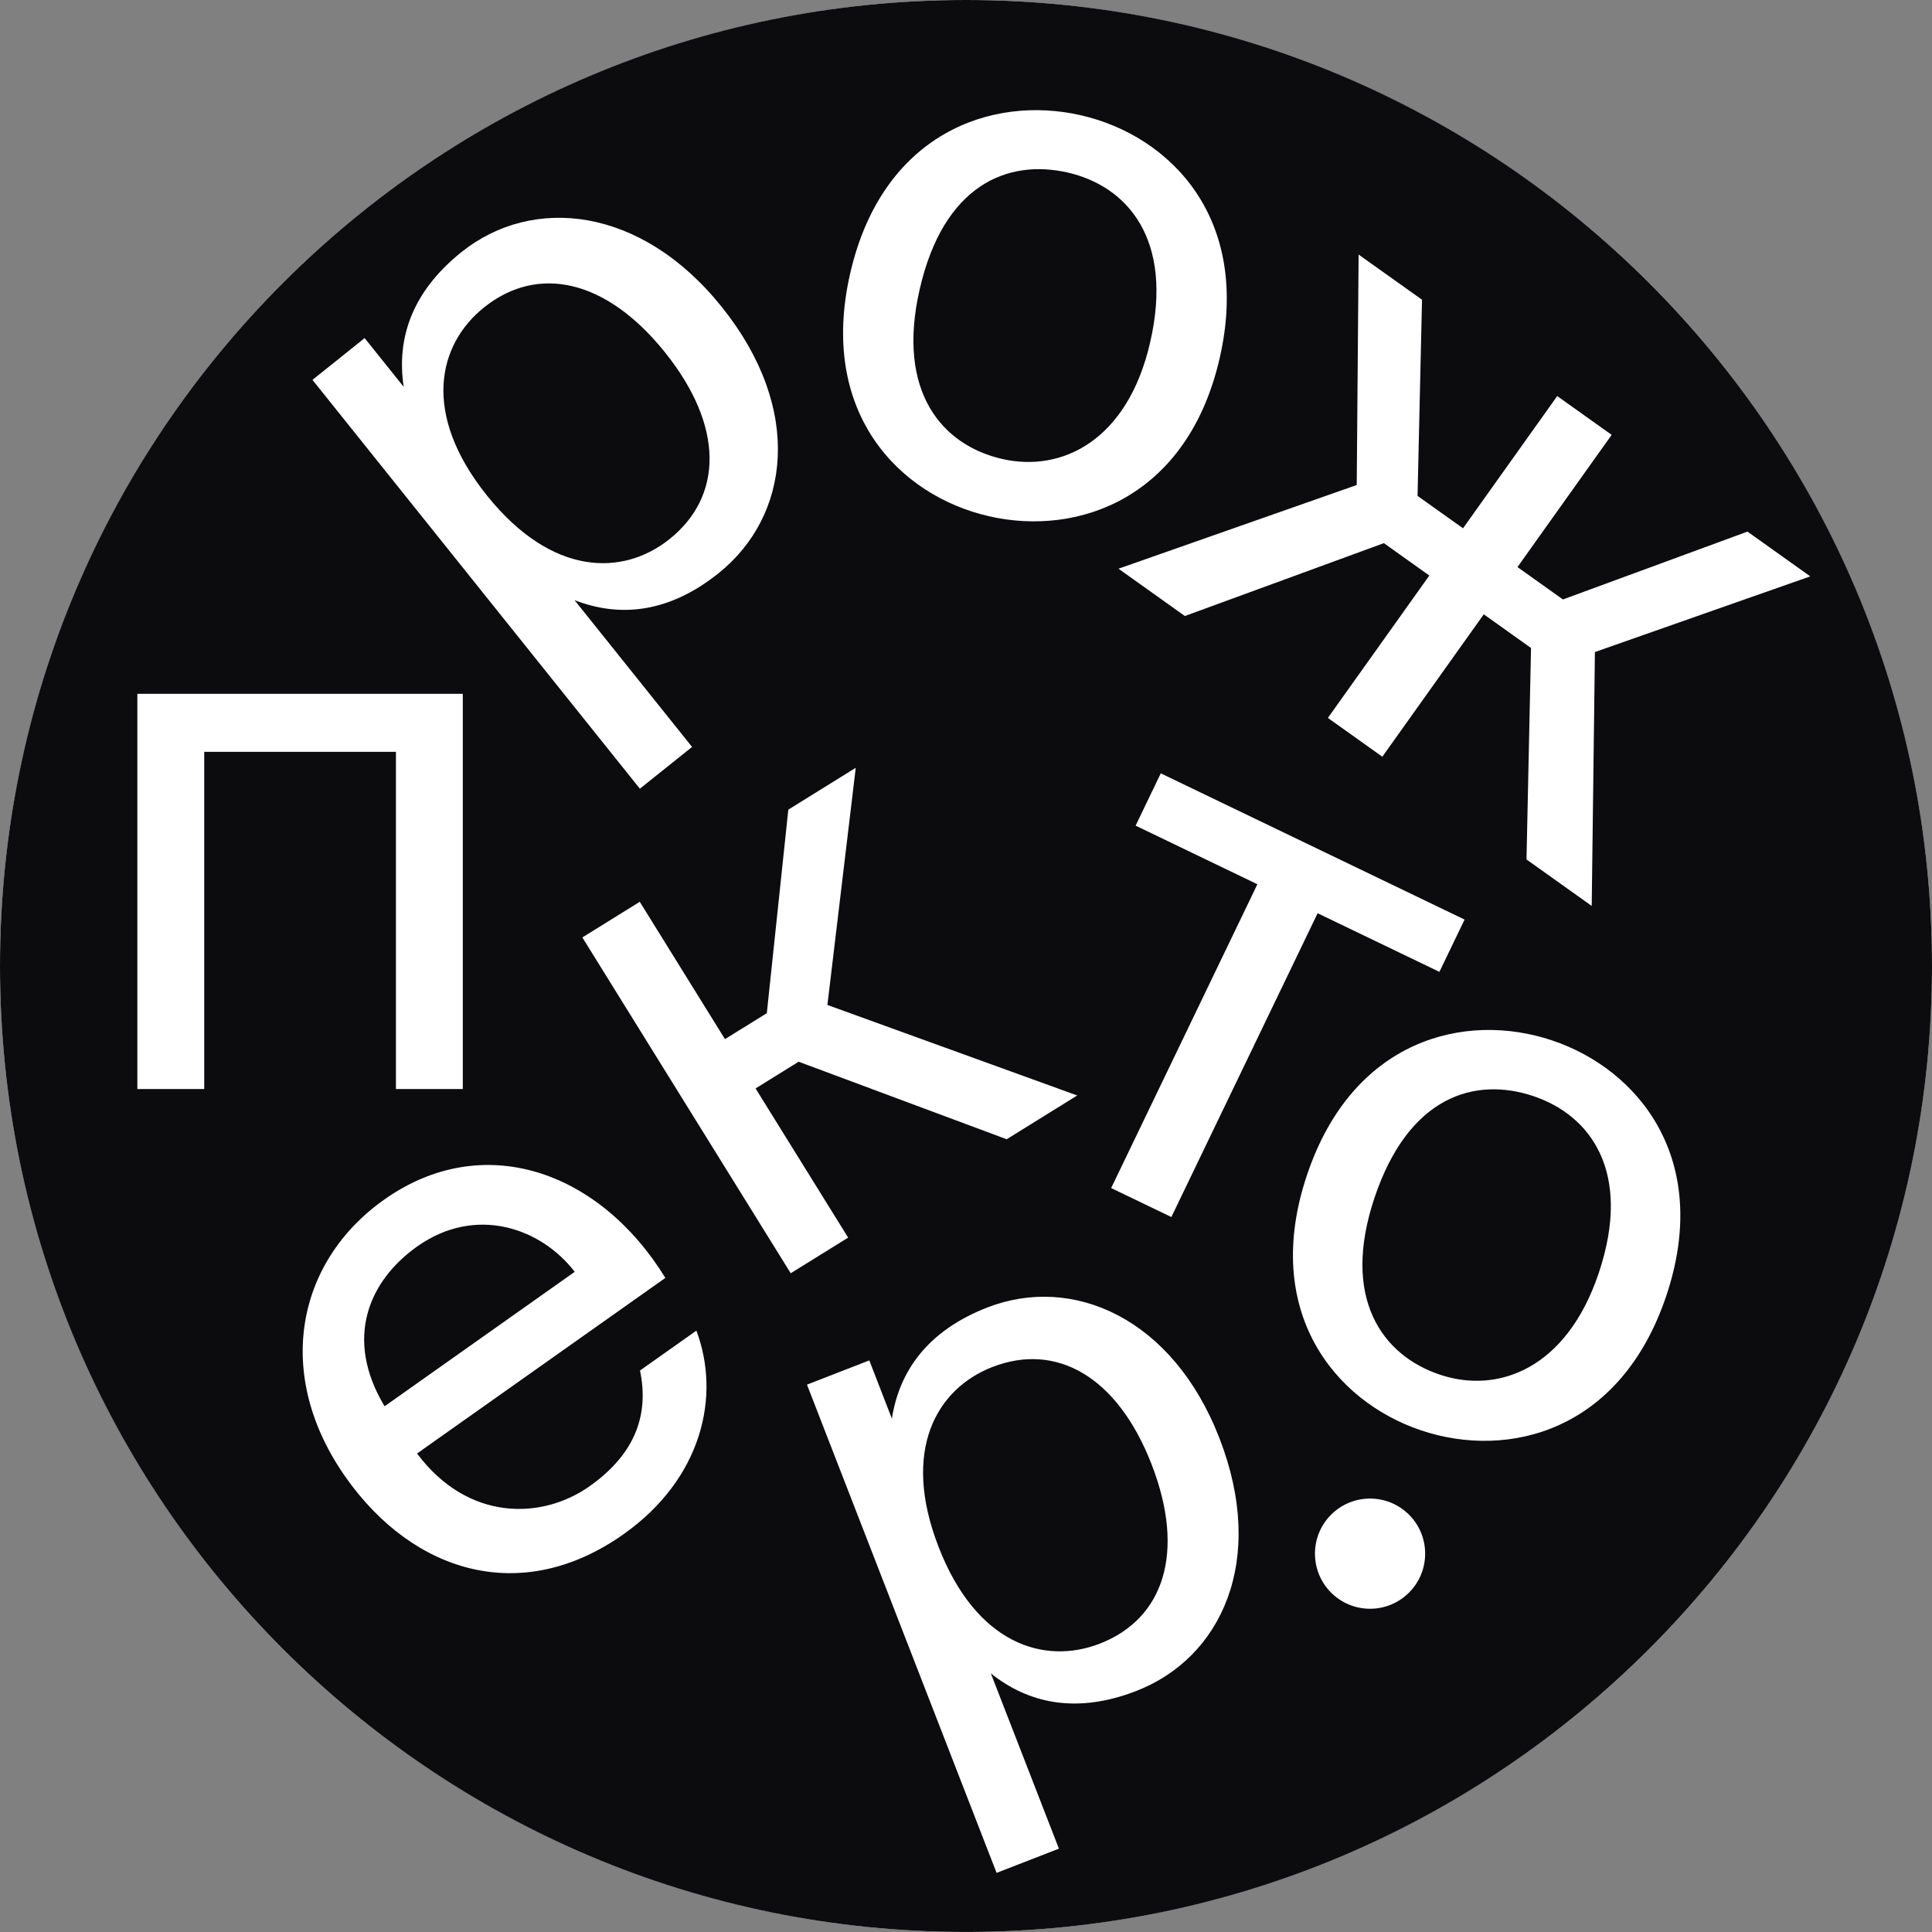
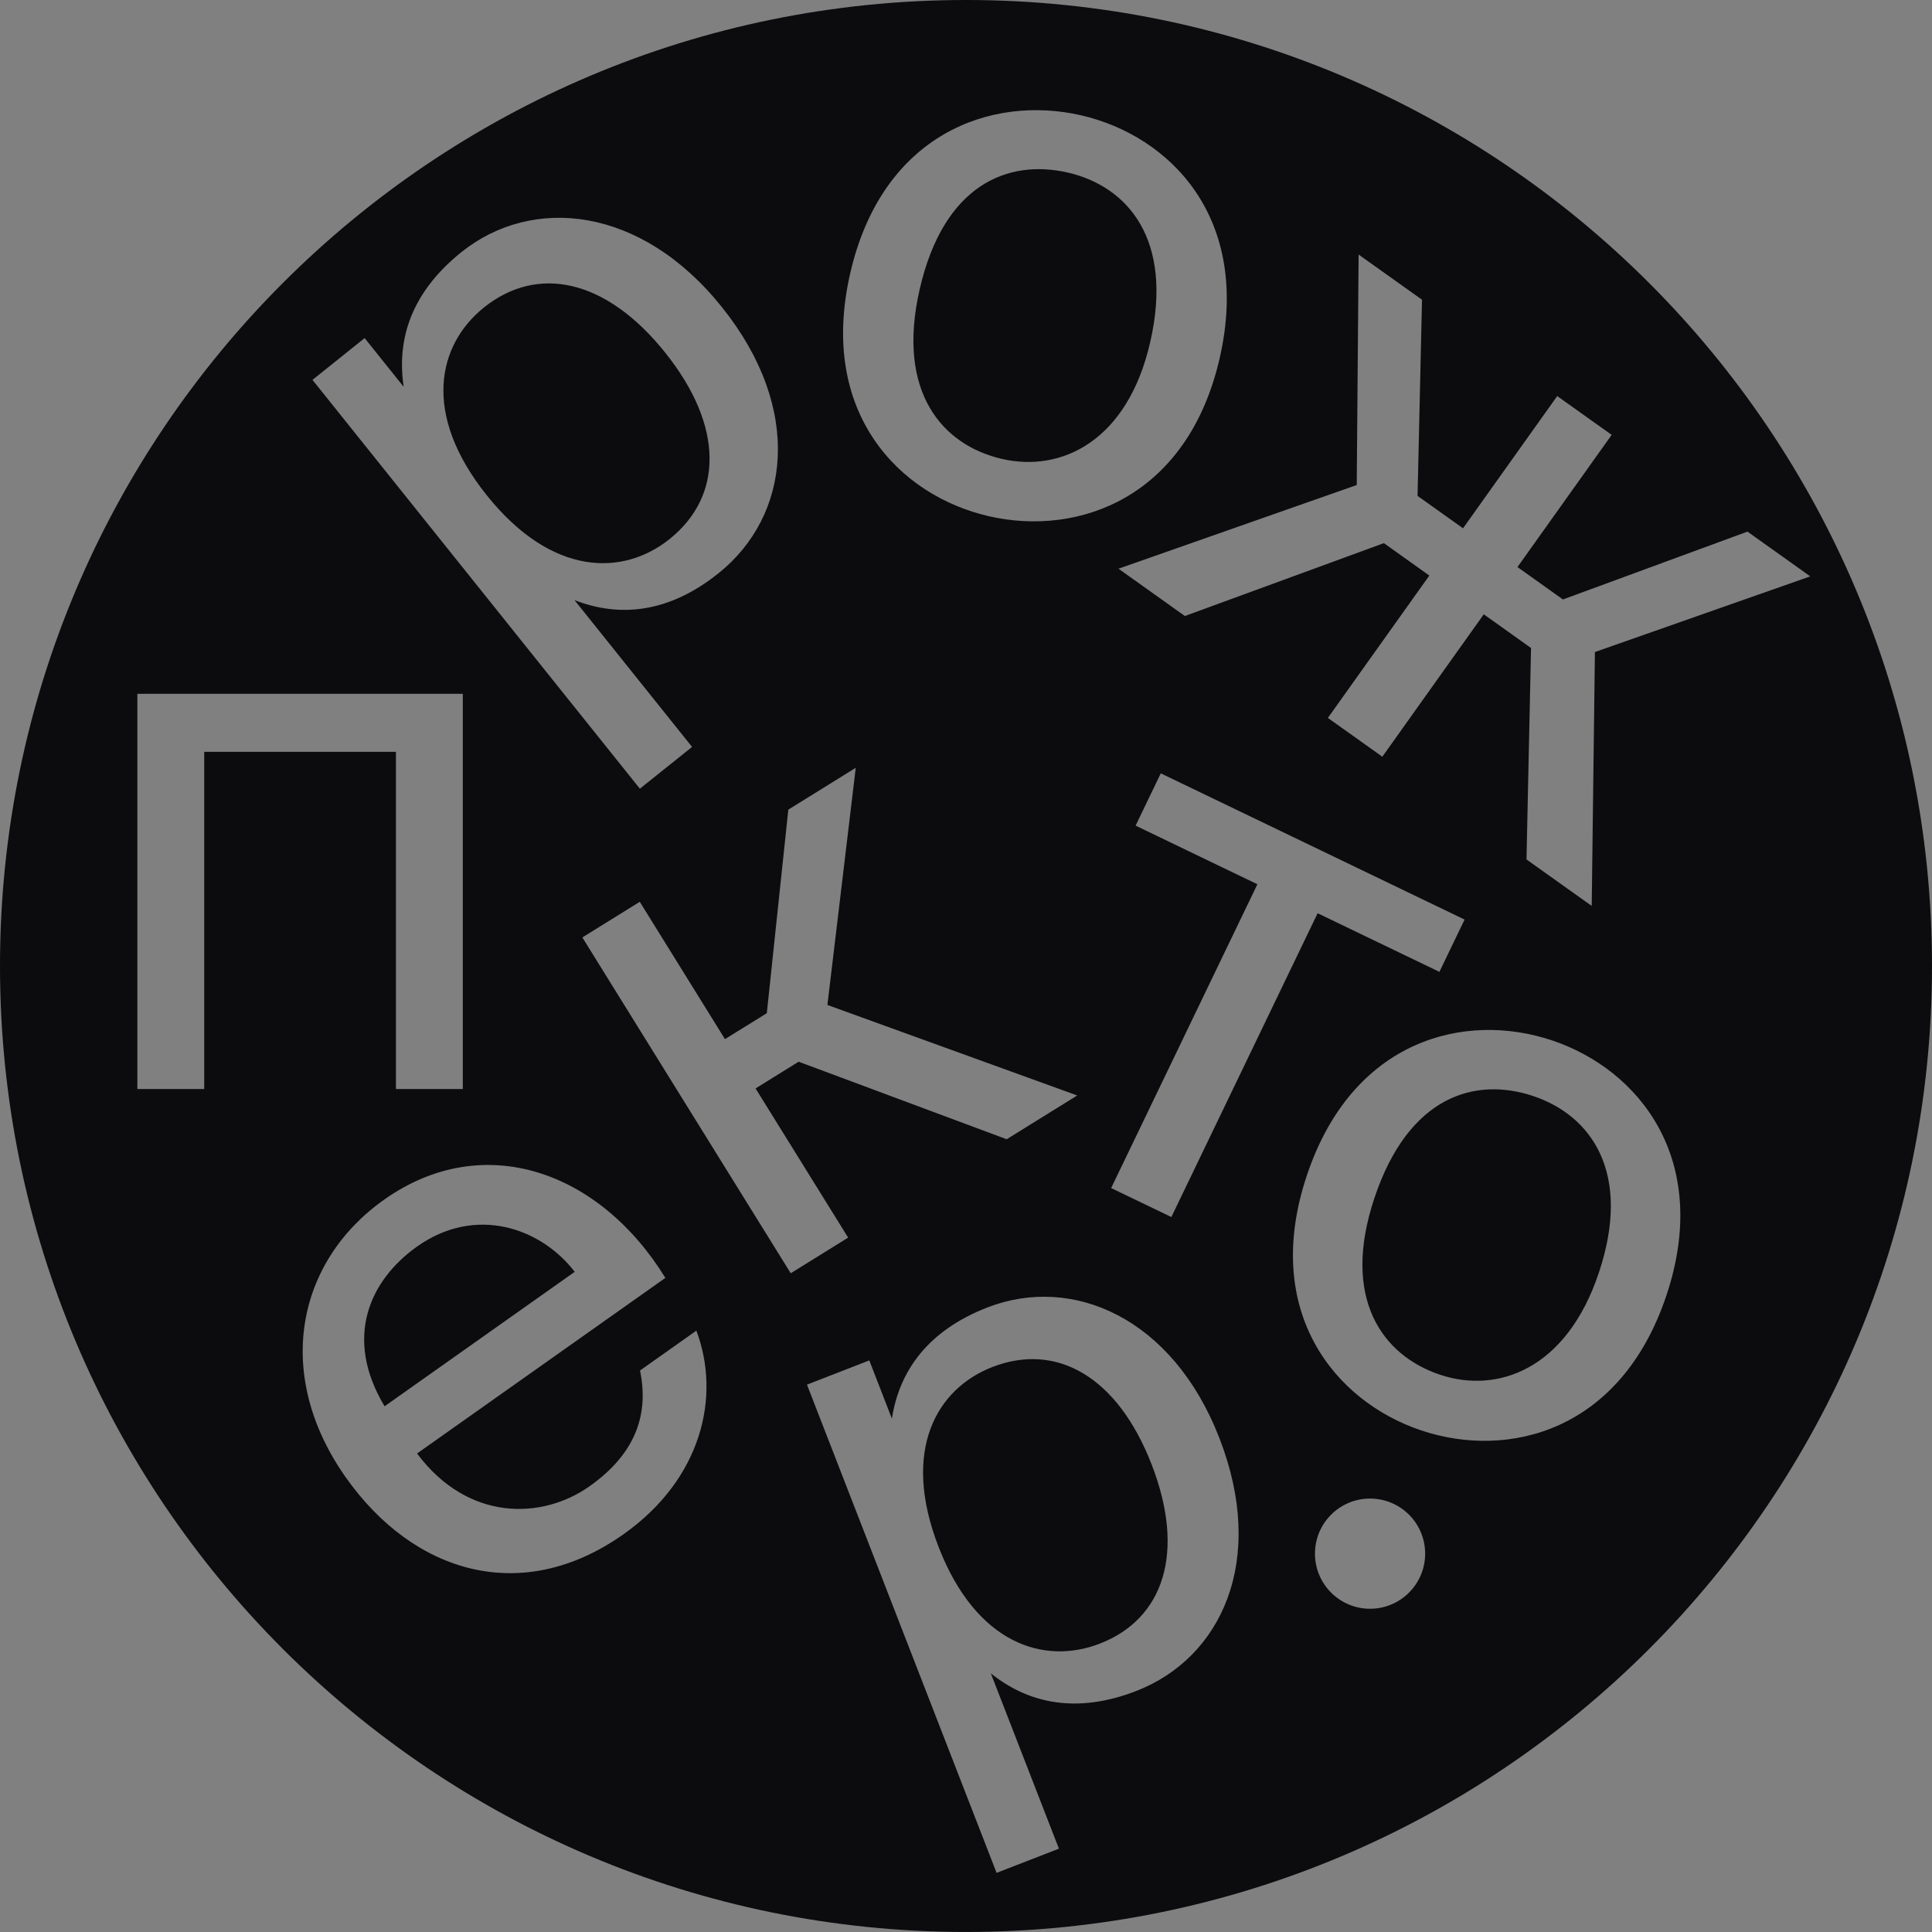
<svg xmlns="http://www.w3.org/2000/svg" width="61" height="61" viewBox="0 0 61 61" fill="none">
  <rect x="0" y="0" width="61" height="61" fill="#808080" stroke="none" />
-   <ellipse cx="30.5" cy="30.5" rx="30.5" ry="30.5" fill="white" />
  <path fill-rule="evenodd" clip-rule="evenodd" d="M30.5 60.999C47.345 60.999 61 47.344 61 30.5C61 13.655 47.345 0 30.5 0C13.655 0 0 13.655 0 30.5C0 47.344 13.655 60.999 30.5 60.999ZM31.641 14.491C29.765 14.061 28.291 12.392 29.037 9.136C29.798 5.812 31.836 5.018 33.712 5.448C35.589 5.878 37.062 7.548 36.316 10.803C35.602 13.923 33.517 14.921 31.641 14.491ZM38.51 11.305C39.519 6.897 36.952 4.286 34.126 3.639C31.3 2.992 27.853 4.225 26.843 8.634C25.834 13.042 28.401 15.653 31.227 16.3C34.053 16.947 37.5 15.714 38.51 11.305ZM9.866 11.994L11.513 10.675L12.746 12.214C12.517 10.703 12.994 9.222 14.569 7.96C16.814 6.163 20.241 6.508 22.792 9.695C25.388 12.935 24.933 16.3 22.688 18.098C21.113 19.36 19.563 19.502 18.139 18.948L21.851 23.583L20.203 24.902L9.866 11.994ZM15.37 15.639C17.429 18.21 19.674 18.194 21.141 17.02C22.825 15.671 22.87 13.465 21 11.13C19.13 8.795 16.967 8.358 15.283 9.706C13.817 10.88 13.311 13.068 15.37 15.639ZM14.612 34.384V21.906H4.337V34.384H6.448V23.738H12.501V34.384H14.612ZM43.257 50.794C44.218 50.794 44.997 50.015 44.997 49.054C44.997 48.093 44.218 47.315 43.257 47.315C42.297 47.315 41.518 48.093 41.518 49.054C41.518 50.015 42.297 50.794 43.257 50.794ZM50.357 20.587L50.256 28.603L48.197 27.136L48.34 20.46L46.848 19.396L43.645 23.892L41.926 22.667L45.129 18.172L43.694 17.149L37.411 19.45L35.315 17.956L42.837 15.314L42.896 8.037L44.898 9.463L44.757 15.657L46.193 16.68L49.167 12.505L50.886 13.73L47.912 17.904L49.347 18.927L55.174 16.785L57.157 18.198L50.357 20.587ZM13.168 45.892L21.008 40.348C18.927 36.962 15.255 35.667 12.13 37.876C9.347 39.845 8.634 43.417 10.924 46.655C13.053 49.666 16.467 50.717 19.687 48.441C22.167 46.687 22.765 44.077 21.987 42.013L20.207 43.272C20.481 44.584 20.13 45.855 18.615 46.926C17.119 47.984 14.779 48.048 13.168 45.892ZM12.143 44.401C10.848 42.249 11.66 40.425 13.175 39.353C15.012 38.054 17.071 38.757 18.146 40.156L12.143 44.401ZM31.785 35.97L25.216 33.522L23.856 34.366L26.779 39.076L24.966 40.201L18.387 29.598L20.2 28.473L22.89 32.809L24.211 31.99L24.89 25.563L27.019 24.242L26.124 31.73L34.012 34.588L31.785 35.97ZM41.602 28.834L45.447 30.685L46.242 29.034L36.65 24.417L35.855 26.068L39.7 27.919L35.083 37.511L36.984 38.426L41.602 28.834ZM43.397 37.82C42.337 40.987 43.64 42.793 45.465 43.404C47.291 44.016 49.463 43.227 50.479 40.191C51.54 37.025 50.237 35.218 48.411 34.607C46.586 33.996 44.48 34.587 43.397 37.82ZM49.001 32.848C51.75 33.768 54.049 36.617 52.613 40.906C51.176 45.195 47.625 46.084 44.876 45.164C42.127 44.243 39.828 41.394 41.264 37.106C42.7 32.817 46.251 31.927 49.001 32.848ZM27.447 42.953L25.479 43.718L31.466 59.133L33.434 58.369L31.284 52.834C32.476 53.789 33.998 54.119 35.879 53.389C38.559 52.347 40.003 49.274 38.5 45.404C37.022 41.598 33.857 40.24 31.176 41.281C29.295 42.012 28.395 43.282 28.16 44.791L27.447 42.953ZM34.726 51.895C32.975 52.575 30.828 51.916 29.636 48.846C28.443 45.776 29.583 43.841 31.334 43.161C33.345 42.38 35.277 43.446 36.36 46.235C37.443 49.024 36.737 51.114 34.726 51.895Z" fill="#0C0C0F" />
</svg>